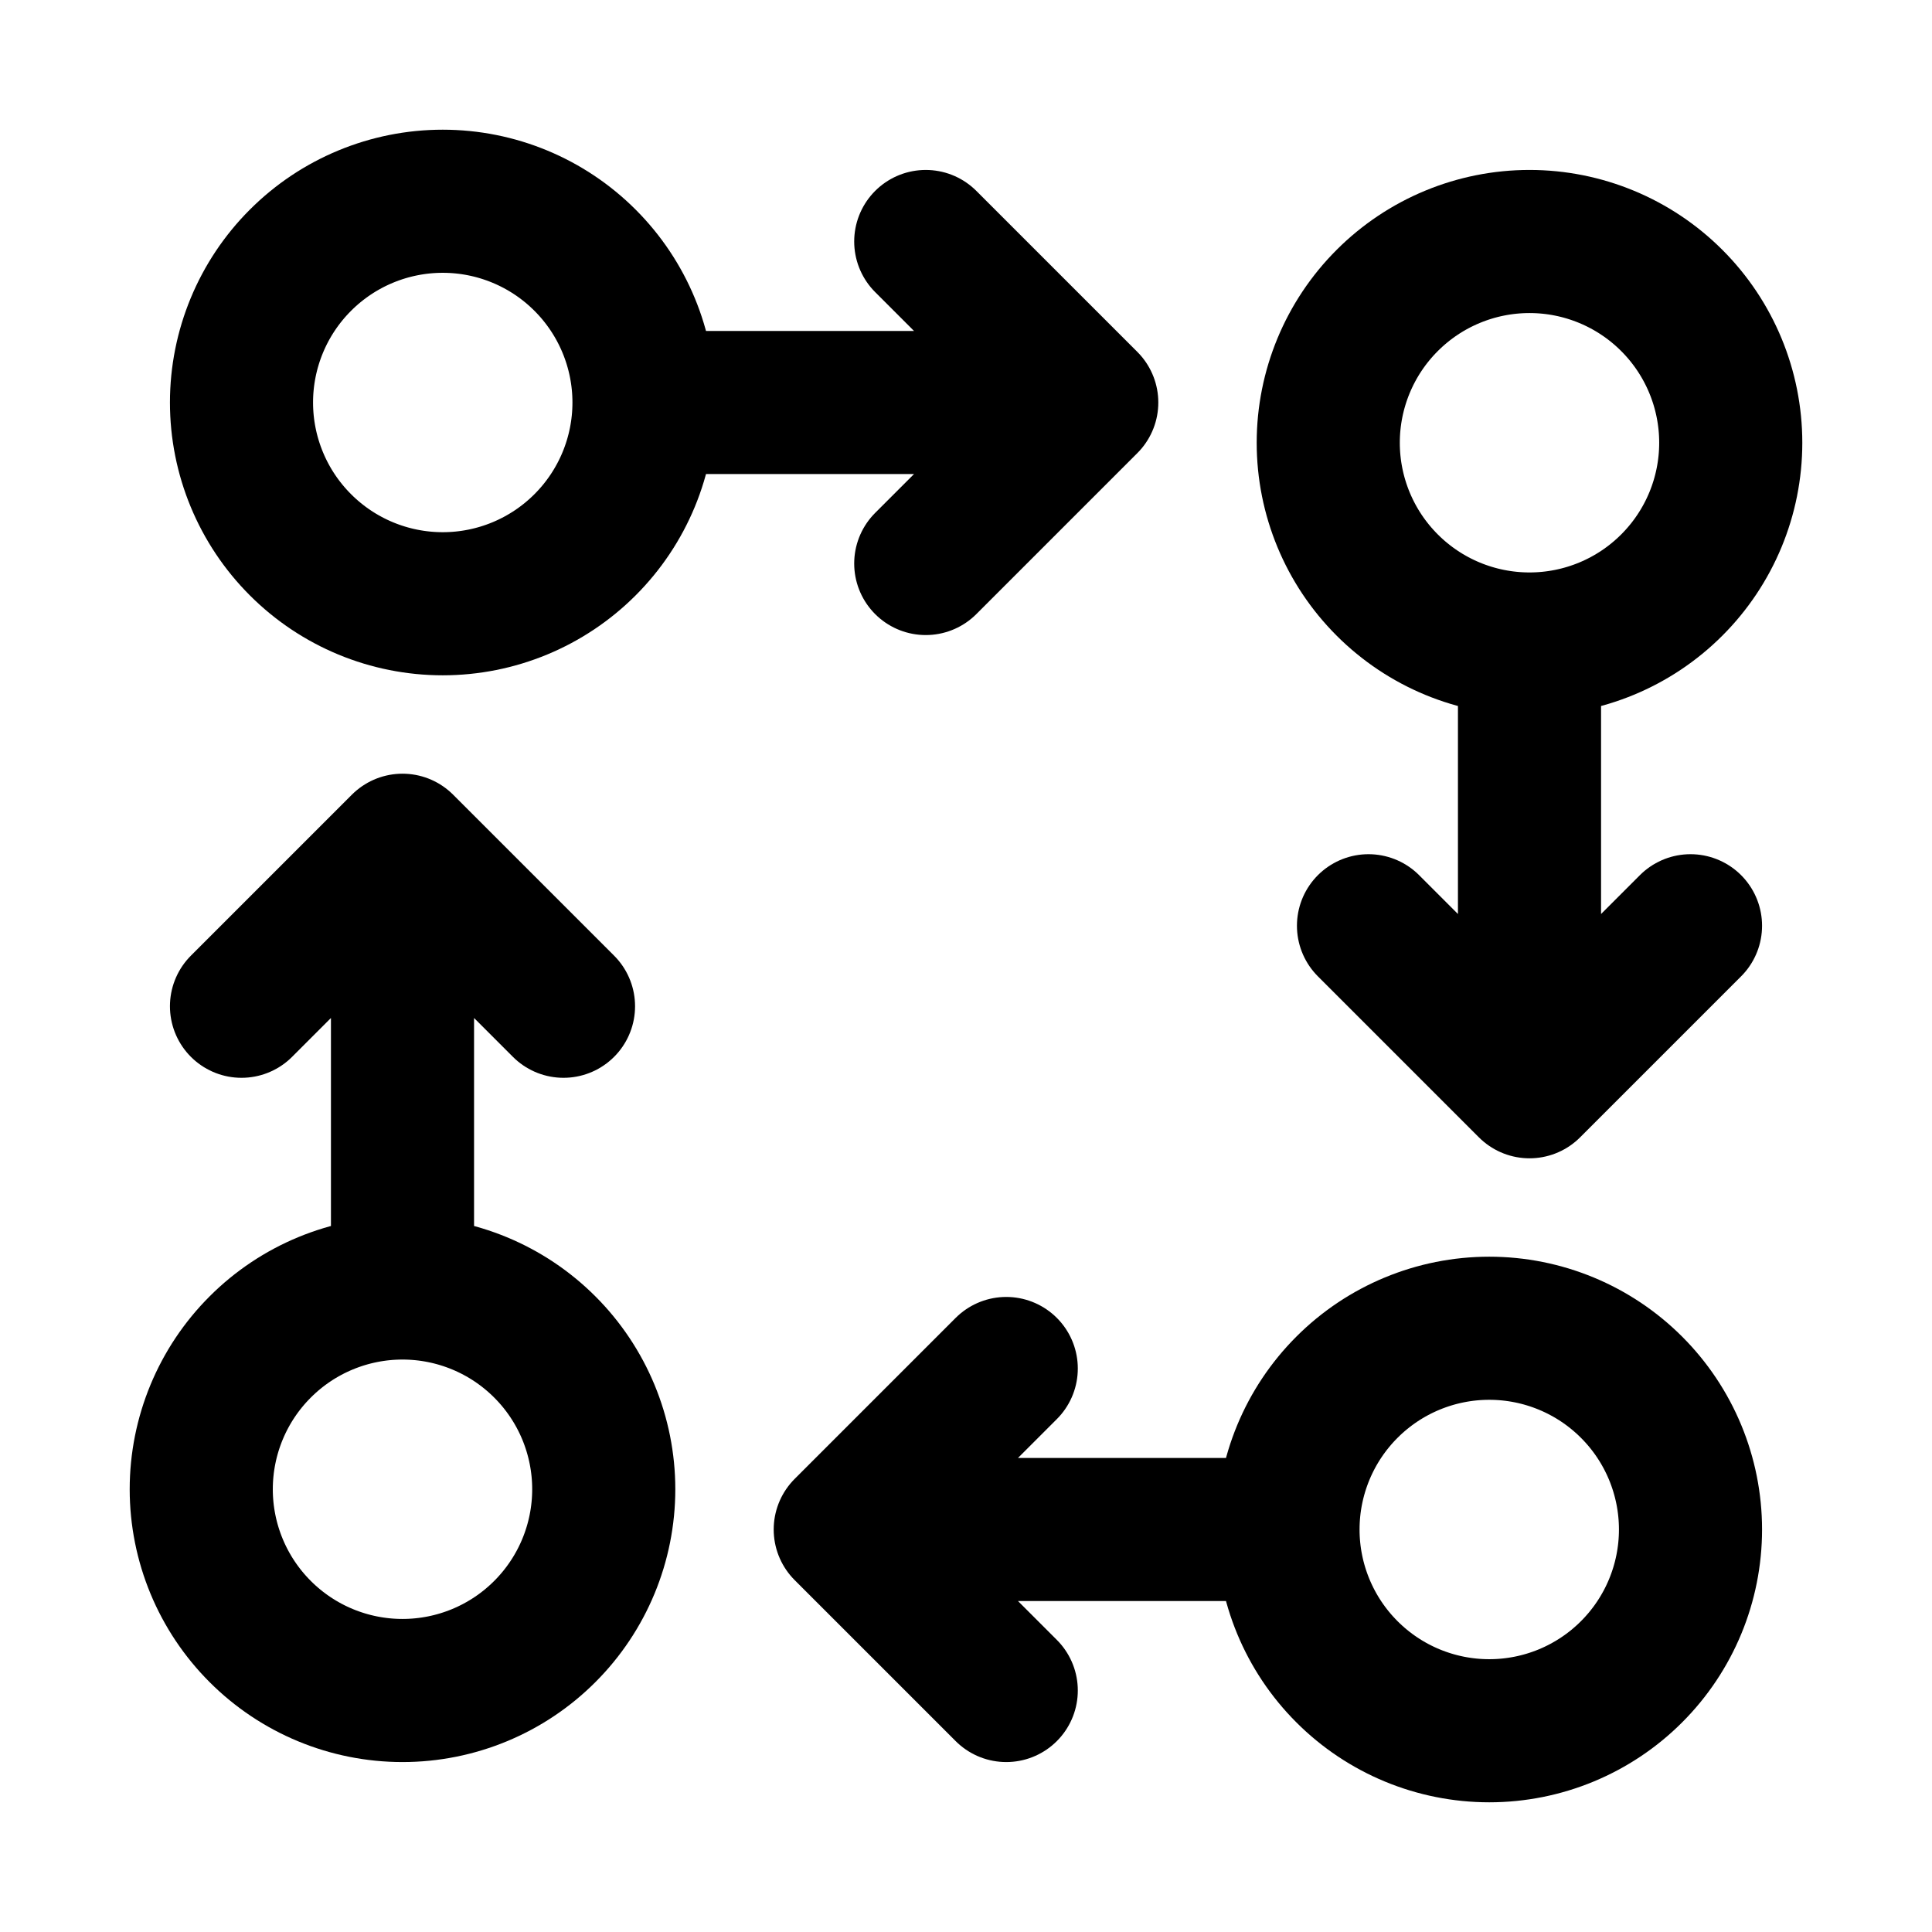
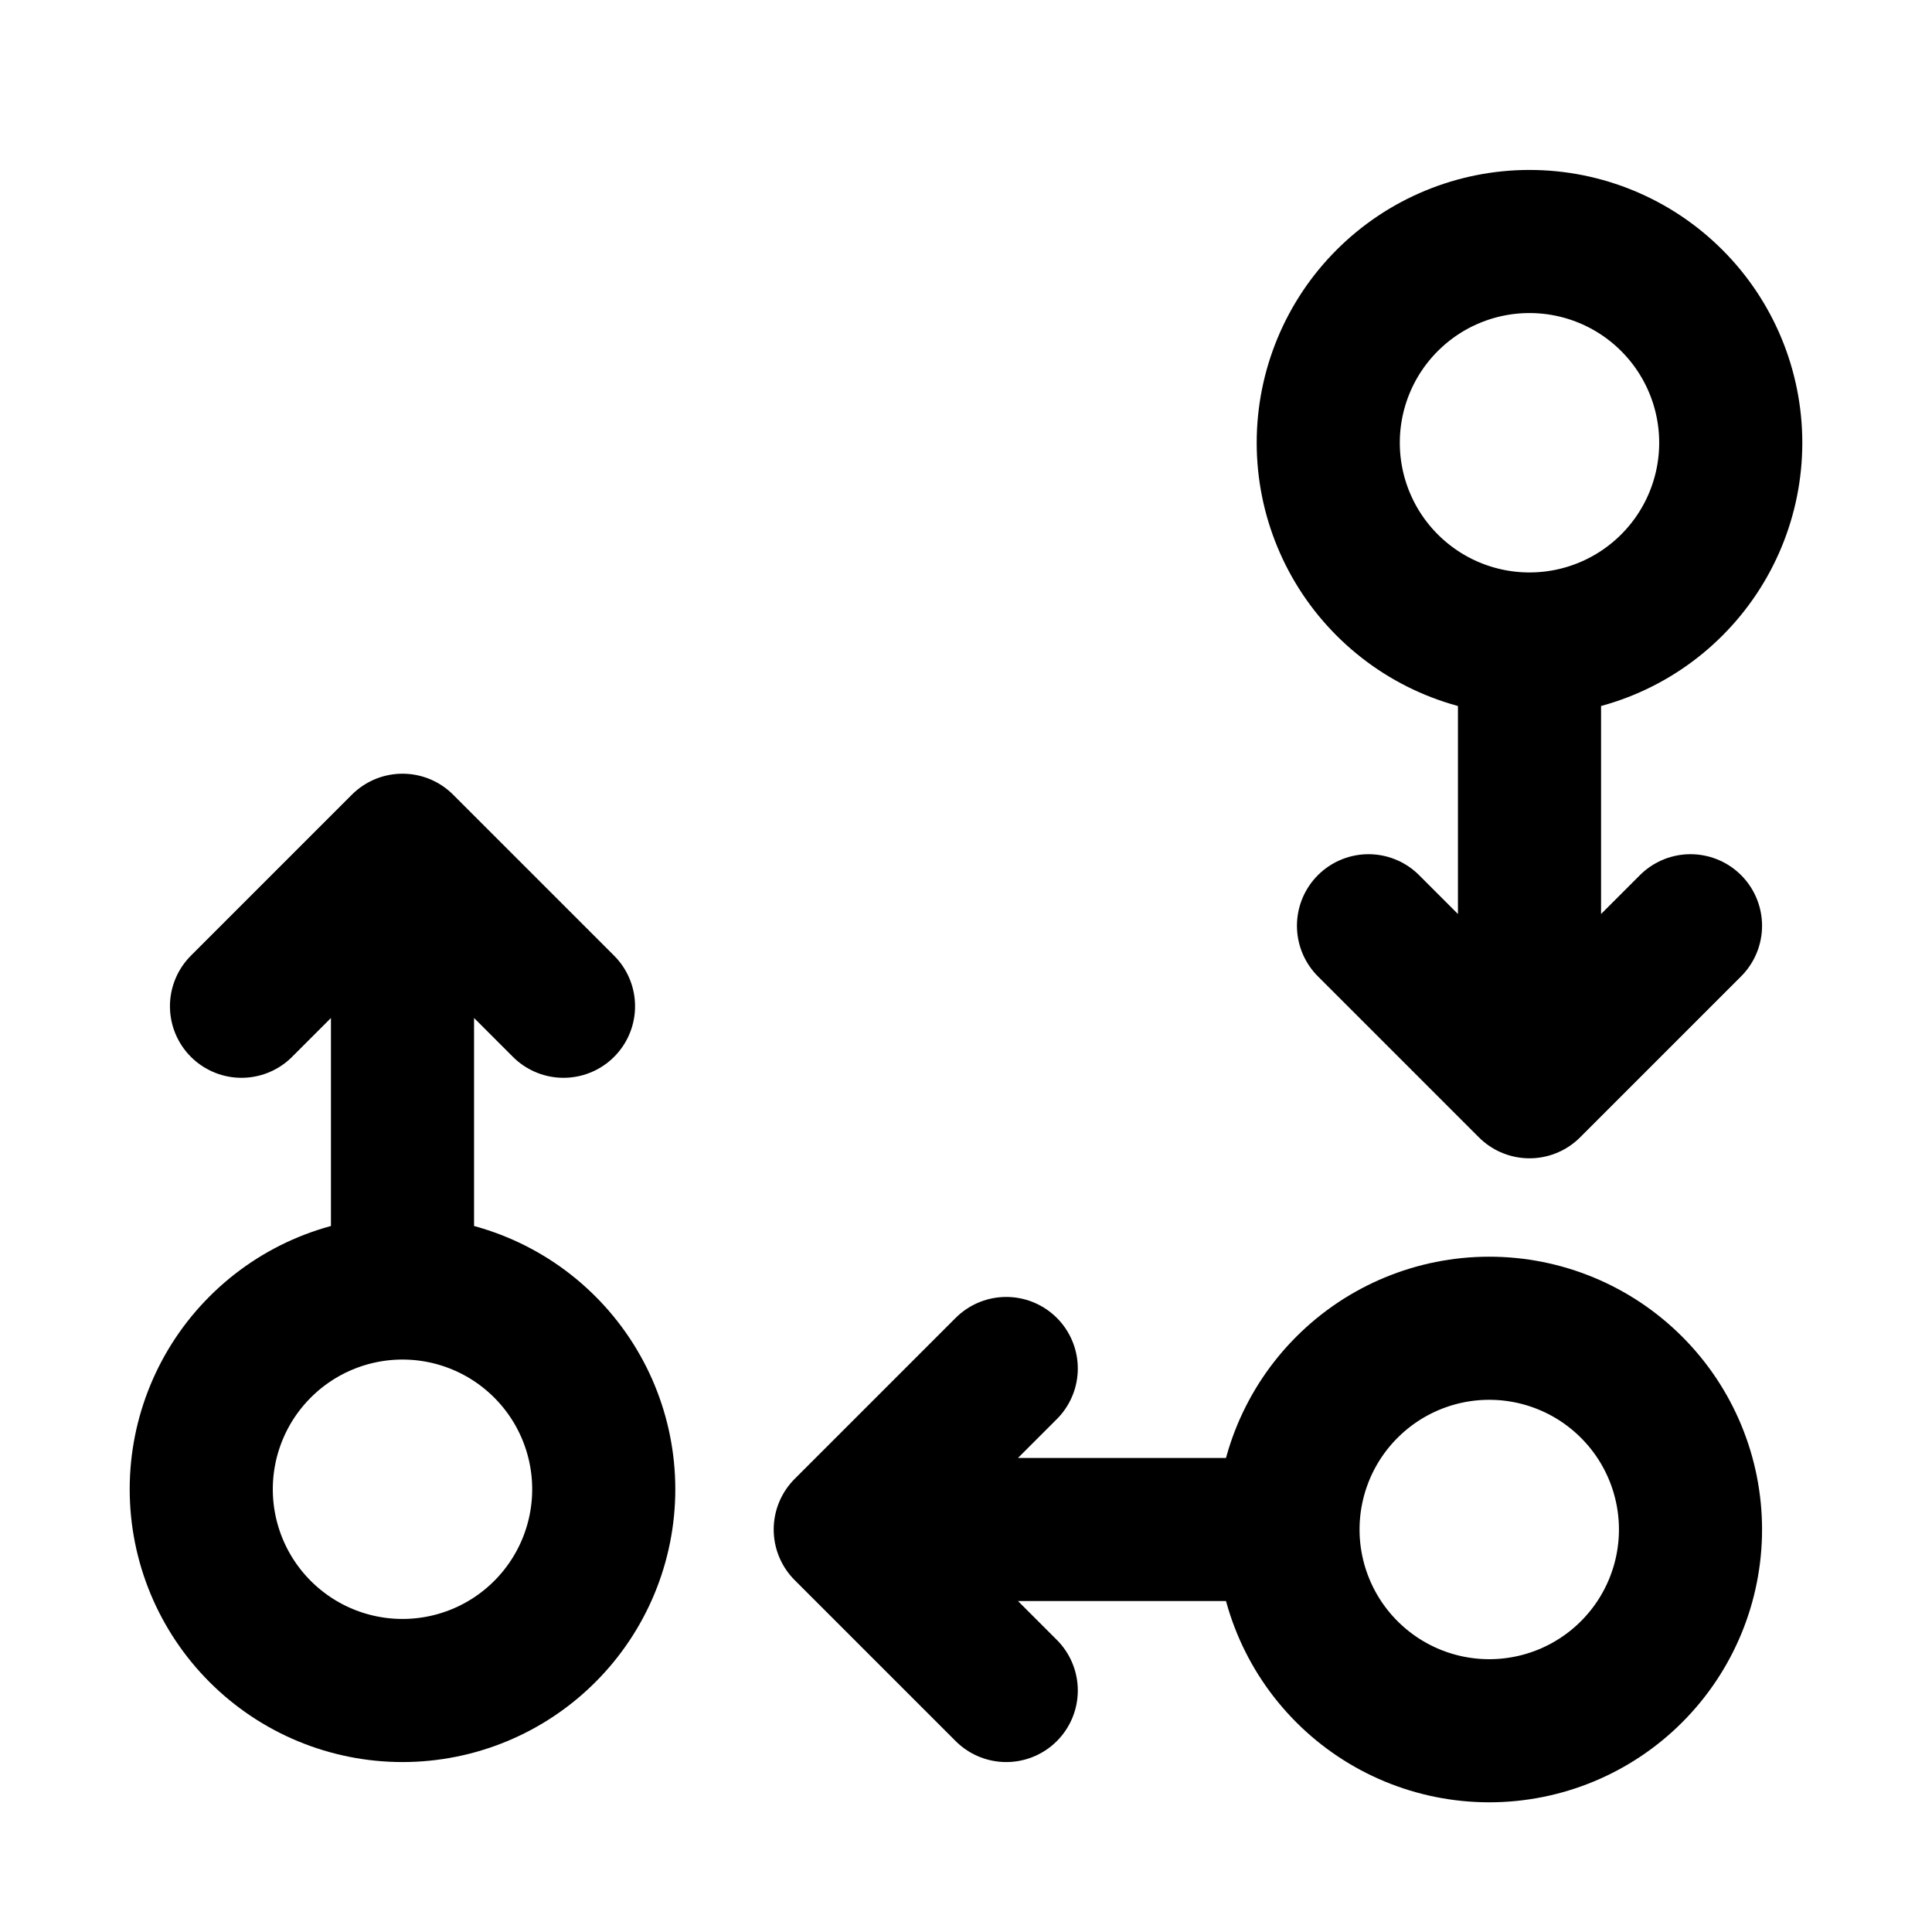
<svg xmlns="http://www.w3.org/2000/svg" width="54" height="54" viewBox="0 0 54 54" fill="none">
-   <path d="M18 11.25C18 12.742 17.407 14.173 16.352 15.227C15.298 16.282 13.867 16.875 12.375 16.875C10.883 16.875 9.452 16.282 8.398 15.227C7.343 14.173 6.75 12.742 6.75 11.25C6.75 9.758 7.343 8.327 8.398 7.273C9.452 6.218 10.883 5.625 12.375 5.625C13.867 5.625 15.298 6.218 16.352 7.273C17.407 8.327 18 9.758 18 11.25ZM18 11.25H30.375M30.375 11.25L25.875 6.75M30.375 11.25L25.875 15.75" stroke="black" stroke-width="4" stroke-linecap="round" stroke-linejoin="round" />
  <path d="M36 42.75C36 44.242 36.593 45.673 37.648 46.727C38.702 47.782 40.133 48.375 41.625 48.375C43.117 48.375 44.548 47.782 45.602 46.727C46.657 45.673 47.25 44.242 47.25 42.75C47.25 41.258 46.657 39.827 45.602 38.773C44.548 37.718 43.117 37.125 41.625 37.125C40.133 37.125 38.702 37.718 37.648 38.773C36.593 39.827 36 41.258 36 42.75ZM36 42.75H23.625M23.625 42.75L28.125 38.25M23.625 42.75L28.125 47.25" stroke="black" stroke-width="4" stroke-linecap="round" stroke-linejoin="round" />
  <path d="M42.75 18C41.258 18 39.827 17.407 38.773 16.352C37.718 15.298 37.125 13.867 37.125 12.375C37.125 10.883 37.718 9.452 38.773 8.398C39.827 7.343 41.258 6.75 42.75 6.75C44.242 6.75 45.673 7.343 46.727 8.398C47.782 9.452 48.375 10.883 48.375 12.375C48.375 13.867 47.782 15.298 46.727 16.352C45.673 17.407 44.242 18 42.75 18ZM42.75 18V30.375M42.75 30.375L47.25 25.875M42.75 30.375L38.25 25.875" stroke="black" stroke-width="4" stroke-linecap="round" stroke-linejoin="round" />
  <path d="M11.25 36C9.758 36 8.327 36.593 7.273 37.648C6.218 38.702 5.625 40.133 5.625 41.625C5.625 43.117 6.218 44.548 7.273 45.602C8.327 46.657 9.758 47.25 11.25 47.25C12.742 47.25 14.173 46.657 15.227 45.602C16.282 44.548 16.875 43.117 16.875 41.625C16.875 40.133 16.282 38.702 15.227 37.648C14.173 36.593 12.742 36 11.25 36ZM11.25 36V23.625M11.25 23.625L15.75 28.125M11.25 23.625L6.75 28.125" stroke="black" stroke-width="4" stroke-linecap="round" stroke-linejoin="round" />
</svg>